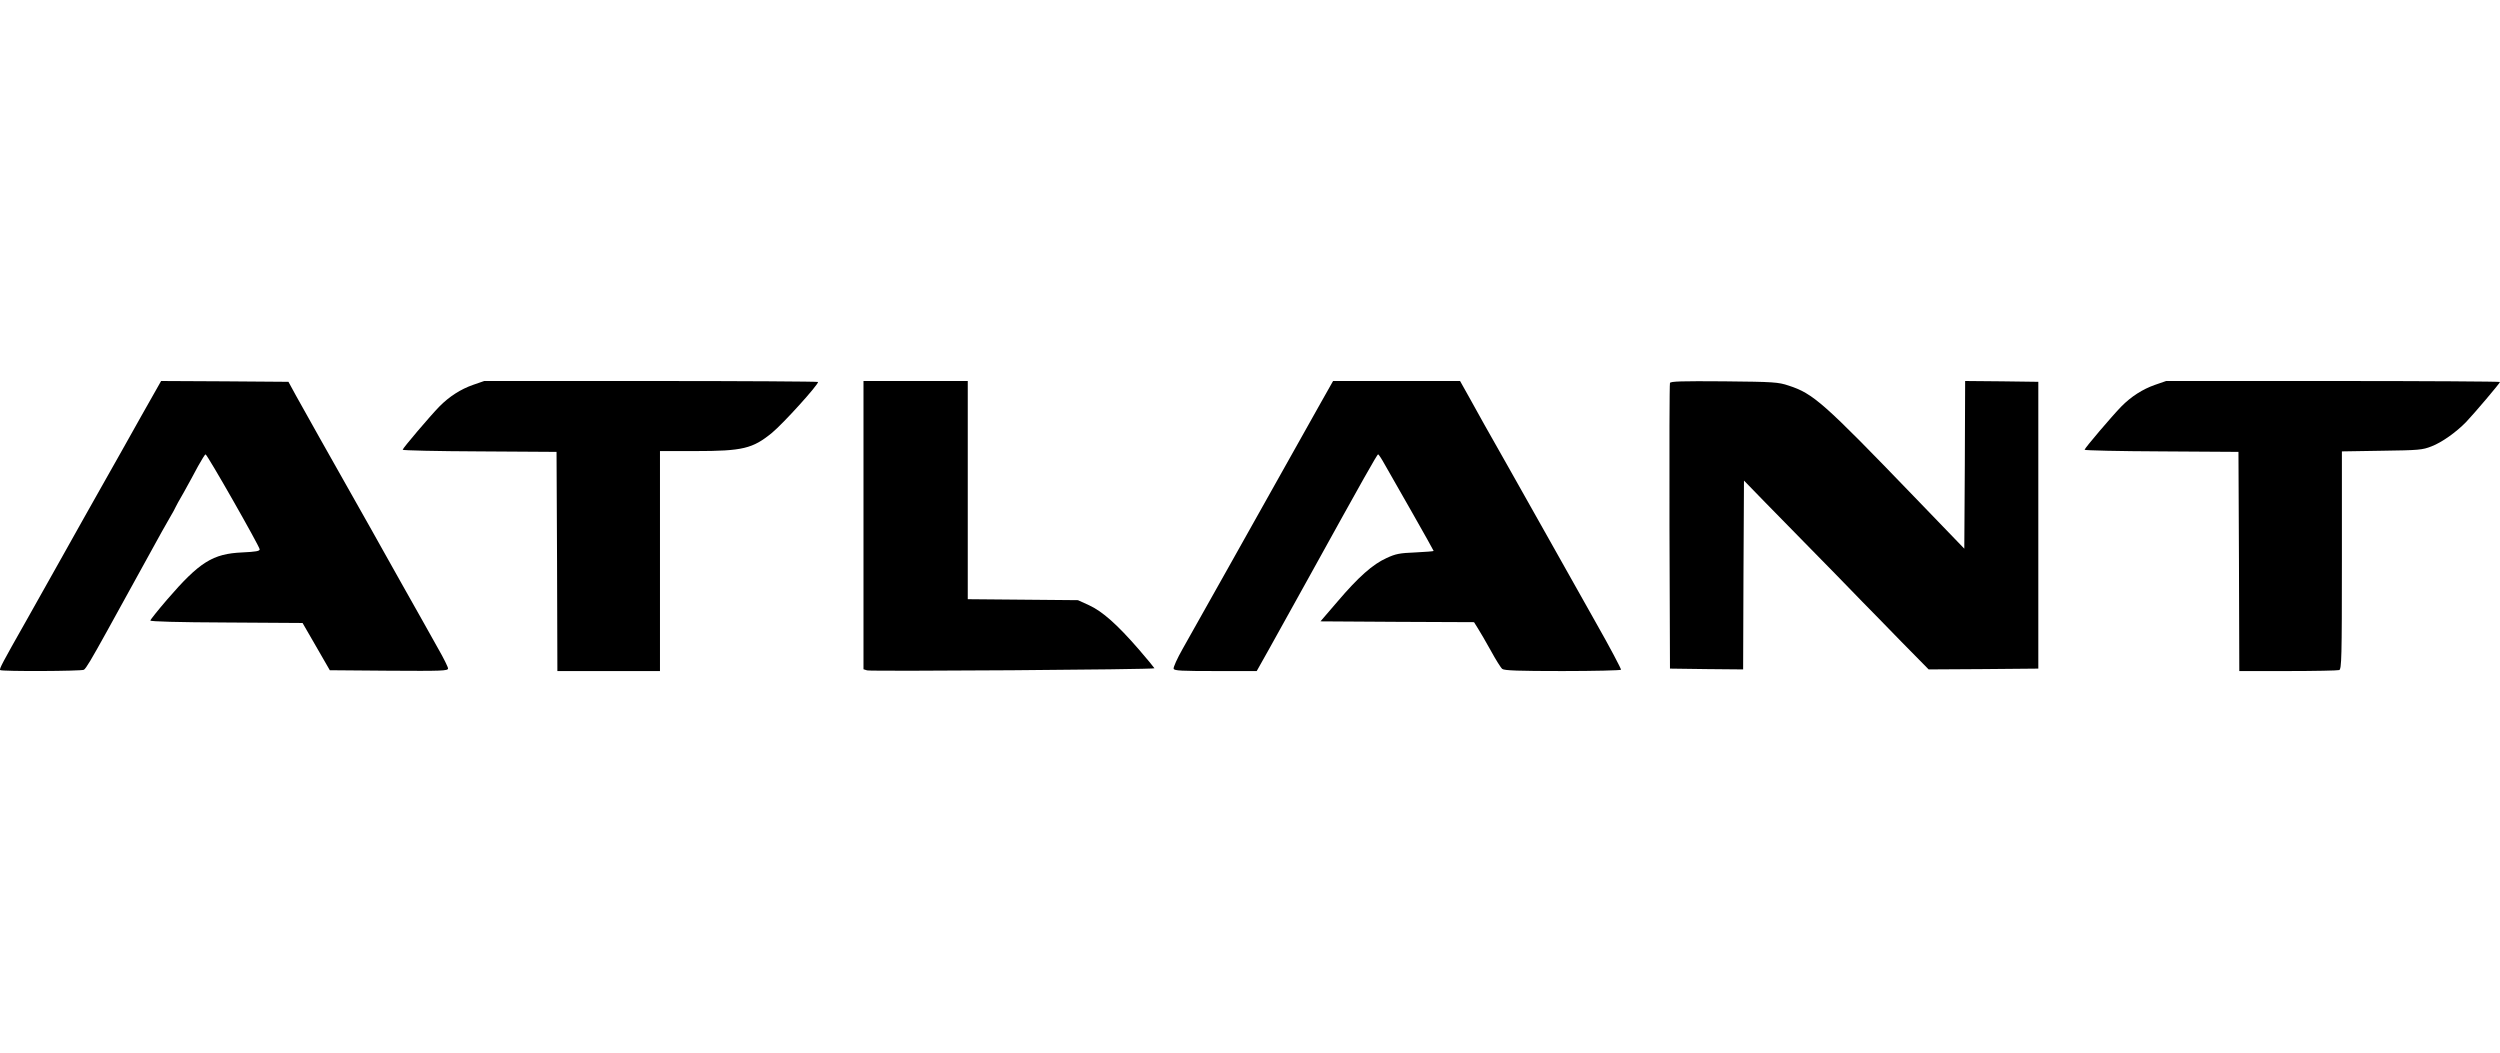
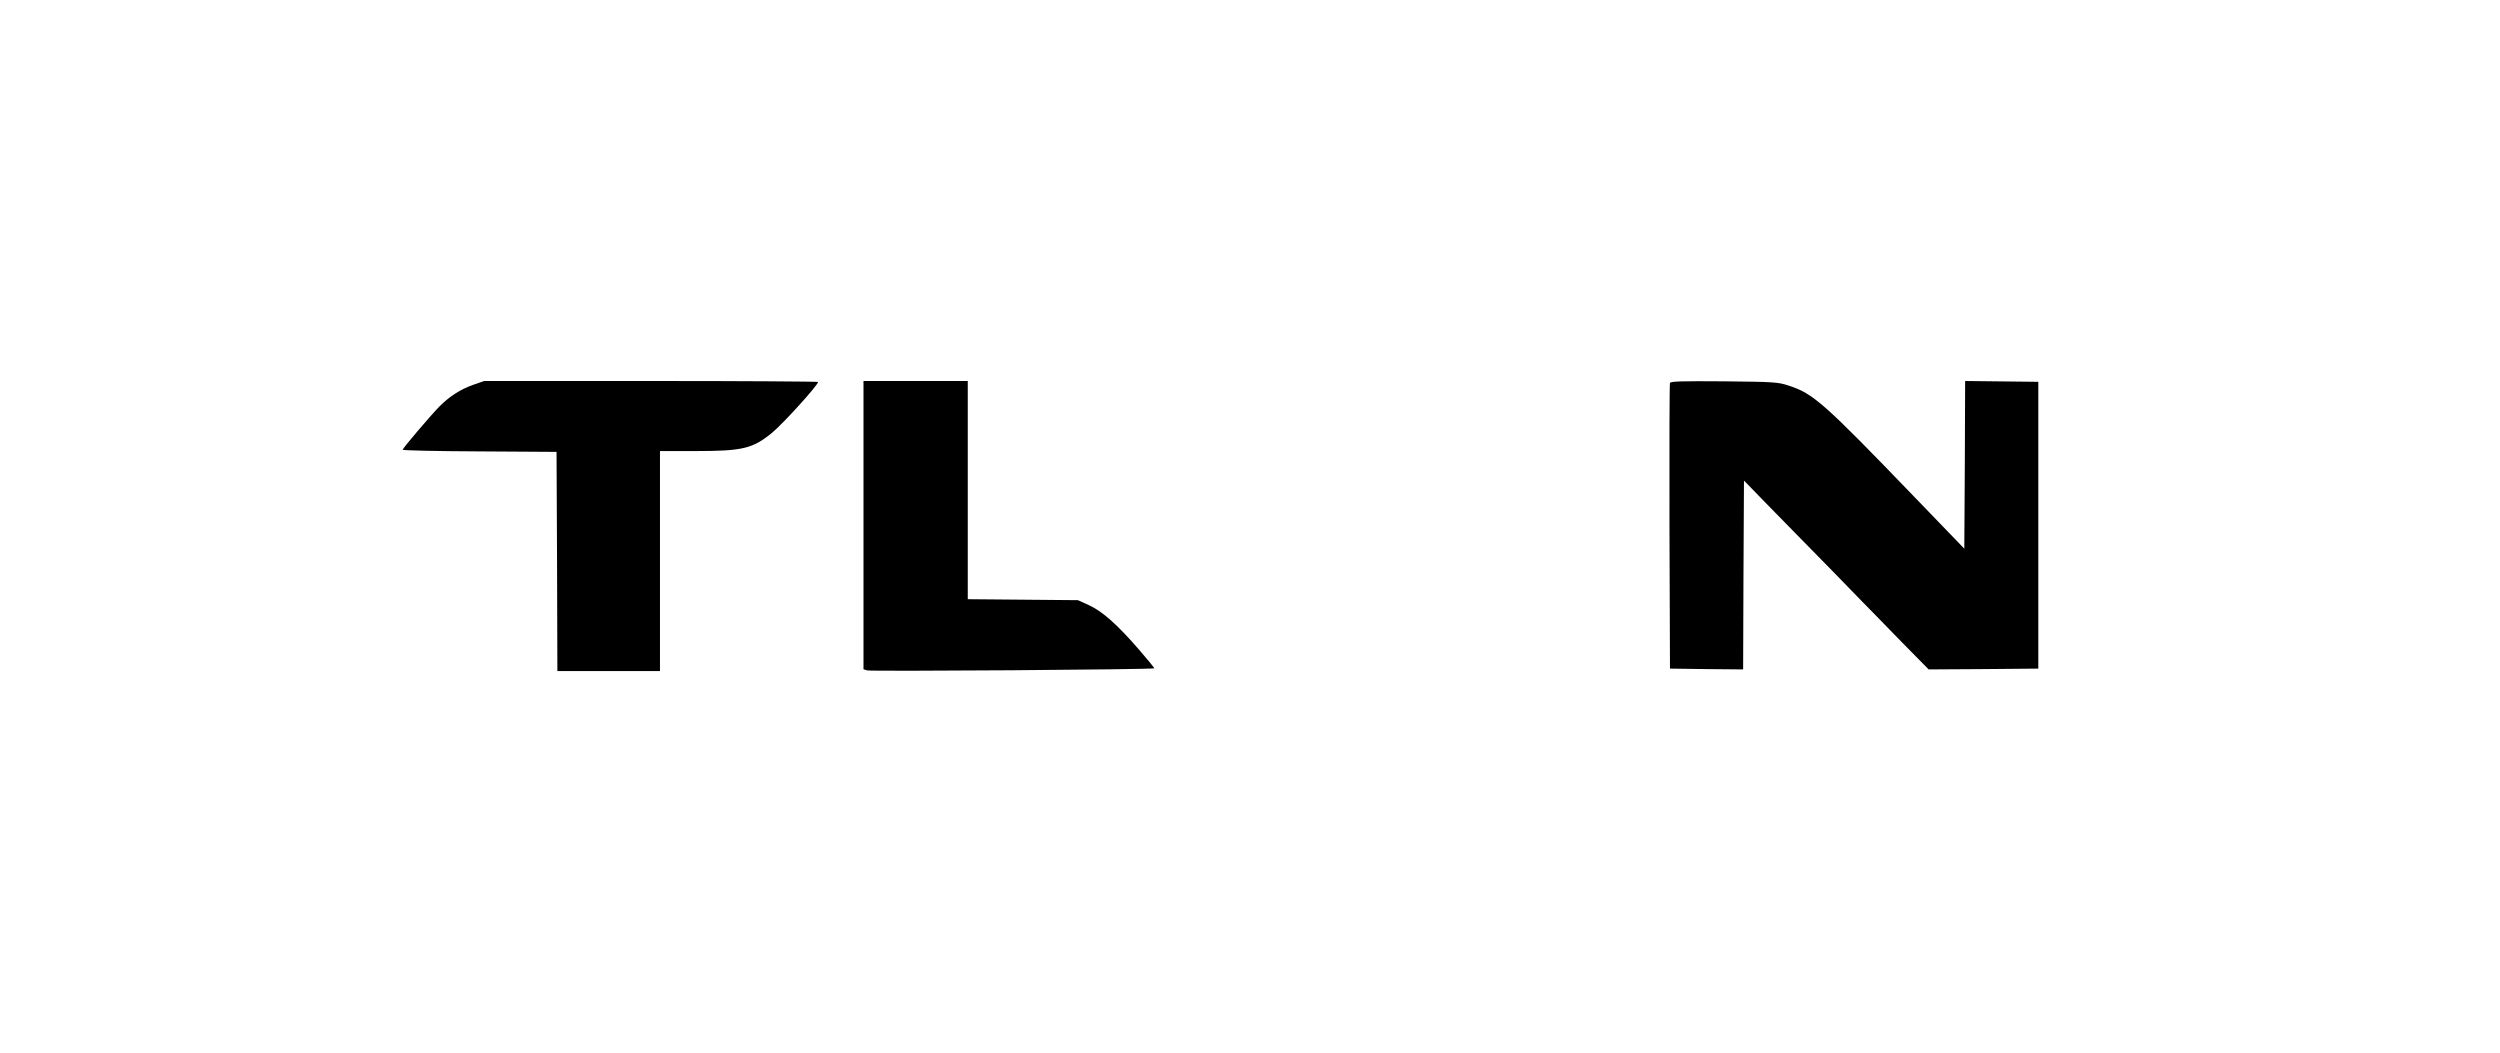
<svg xmlns="http://www.w3.org/2000/svg" width="190" height="80" viewBox="0 0 190 80" fill="none">
-   <path d="M10.724 31.644C9.893 33.13 8.602 35.433 7.848 36.758C7.094 38.083 5.688 40.597 4.716 42.331C3.745 44.065 2.505 46.269 1.968 47.223C0.178 50.381 -0.065 50.839 0.012 50.926C0.127 51.037 6.225 51.013 6.378 50.901C6.544 50.79 6.902 50.195 8.155 47.929C10.289 44.065 11.031 42.715 11.683 41.526C12.053 40.845 12.578 39.904 12.846 39.446C13.127 38.975 13.344 38.566 13.344 38.542C13.344 38.517 13.626 38.009 13.971 37.415C14.303 36.808 14.802 35.916 15.057 35.421C15.326 34.938 15.581 34.529 15.62 34.529C15.748 34.529 19.736 41.539 19.736 41.749C19.736 41.885 19.442 41.935 18.419 41.984C16.169 42.084 15.172 42.703 12.693 45.576C12.002 46.381 11.427 47.099 11.427 47.161C11.427 47.235 13.562 47.297 17.205 47.31L22.995 47.347L24.031 49.142L25.066 50.938L29.566 50.975C33.592 51 34.052 50.988 34.052 50.802C34.052 50.703 33.72 50.022 33.298 49.291C32.889 48.56 32.339 47.57 32.071 47.099C31.802 46.616 31.112 45.39 30.537 44.375C29.962 43.347 29.246 42.071 28.939 41.526C28.632 40.981 27.904 39.669 27.303 38.616C26.702 37.563 26.063 36.412 25.871 36.077C25.68 35.73 24.977 34.48 24.299 33.291C23.634 32.102 22.816 30.653 22.497 30.071L21.922 29.018L17.077 28.981L12.245 28.956L10.724 31.644Z" fill="black" />
  <path d="M35.944 29.253C35.024 29.575 34.142 30.133 33.388 30.901C32.71 31.594 30.601 34.071 30.601 34.182C30.601 34.232 33.234 34.294 36.456 34.306L42.297 34.343L42.336 42.666L42.361 51H46.26H50.158V42.641V34.281H52.843C56.447 34.281 57.202 34.096 58.672 32.894C59.528 32.188 62.174 29.266 62.174 29.03C62.174 28.993 56.46 28.956 49.494 28.956H36.801L35.944 29.253Z" fill="black" />
  <path d="M65.625 39.904V50.864L65.906 50.95C66.201 51.037 87.739 50.889 87.739 50.789C87.739 50.765 87.202 50.108 86.538 49.34C84.914 47.471 83.789 46.467 82.767 45.997L81.923 45.613L77.743 45.576L73.55 45.539V37.241V28.956H69.588H65.625V39.904Z" fill="black" />
-   <path d="M100.356 30.653C98.86 33.328 93.888 42.182 93.389 43.074C92.597 44.486 90.666 47.929 89.887 49.303C89.465 50.046 89.158 50.727 89.196 50.827C89.248 50.975 89.797 51 92.392 51H95.511L96.47 49.291C96.994 48.362 98.298 46.009 99.371 44.065C103.705 36.226 104.663 34.529 104.74 34.529C104.778 34.529 105.008 34.876 105.239 35.297C105.481 35.73 106.415 37.365 107.322 38.95C108.217 40.523 108.958 41.848 108.958 41.873C108.958 41.898 108.332 41.947 107.578 41.984C106.376 42.034 106.082 42.083 105.366 42.418C104.331 42.888 103.257 43.83 101.634 45.737L100.356 47.223L106.197 47.26L112.026 47.285L112.32 47.755C112.486 48.003 112.921 48.771 113.304 49.452C113.675 50.133 114.071 50.765 114.174 50.839C114.327 50.963 115.439 51 118.75 51C121.166 51 123.16 50.95 123.198 50.901C123.224 50.851 122.367 49.217 121.268 47.285C120.181 45.34 118.532 42.418 117.612 40.783C116.692 39.148 115.311 36.696 114.544 35.334C113.777 33.972 112.985 32.572 112.793 32.238C112.601 31.891 112.116 31.024 111.707 30.281L110.965 28.956H106.146H101.314L100.356 30.653Z" fill="black" />
-   <path d="M126.918 29.105C126.88 29.191 126.867 34.108 126.88 40.04L126.918 50.814L129.692 50.851L132.478 50.876L132.504 43.706L132.542 36.523L134.191 38.219C135.099 39.148 136.39 40.473 137.067 41.154C137.745 41.836 138.831 42.95 139.496 43.631C140.161 44.312 141.081 45.254 141.541 45.736C142.014 46.207 143.331 47.569 144.481 48.746L146.578 50.876L150.745 50.851L154.912 50.814V39.916V29.018L152.138 28.981L149.351 28.956L149.326 35.322L149.287 41.699L145.453 37.724C138.588 30.603 137.809 29.91 135.93 29.303C135.15 29.043 134.83 29.018 131.034 28.981C127.787 28.956 126.969 28.981 126.918 29.105Z" fill="black" />
-   <path d="M163.77 29.253C162.85 29.575 161.968 30.133 161.214 30.901C160.536 31.594 158.427 34.071 158.427 34.182C158.427 34.232 161.06 34.294 164.281 34.306L170.123 34.343L170.161 42.666L170.187 51H173.881C175.914 51 177.665 50.963 177.78 50.926C177.959 50.851 177.984 50.009 177.984 42.579V34.306L181.027 34.257C183.839 34.219 184.107 34.195 184.798 33.922C185.577 33.625 186.677 32.845 187.431 32.065C188.057 31.408 190 29.117 190 29.03C190 28.993 184.286 28.956 177.32 28.956H164.627L163.77 29.253Z" fill="black" />
+   <path d="M126.918 29.105C126.88 29.191 126.867 34.108 126.88 40.04L126.918 50.814L129.692 50.851L132.478 50.876L132.504 43.706L132.542 36.523L134.191 38.219C135.099 39.148 136.39 40.473 137.067 41.154C137.745 41.836 138.831 42.95 139.496 43.631C140.161 44.312 141.081 45.254 141.541 45.736C142.014 46.207 143.331 47.569 144.481 48.746L146.578 50.876L150.745 50.851L154.912 50.814V39.916V29.018L149.351 28.956L149.326 35.322L149.287 41.699L145.453 37.724C138.588 30.603 137.809 29.91 135.93 29.303C135.15 29.043 134.83 29.018 131.034 28.981C127.787 28.956 126.969 28.981 126.918 29.105Z" fill="black" />
</svg>